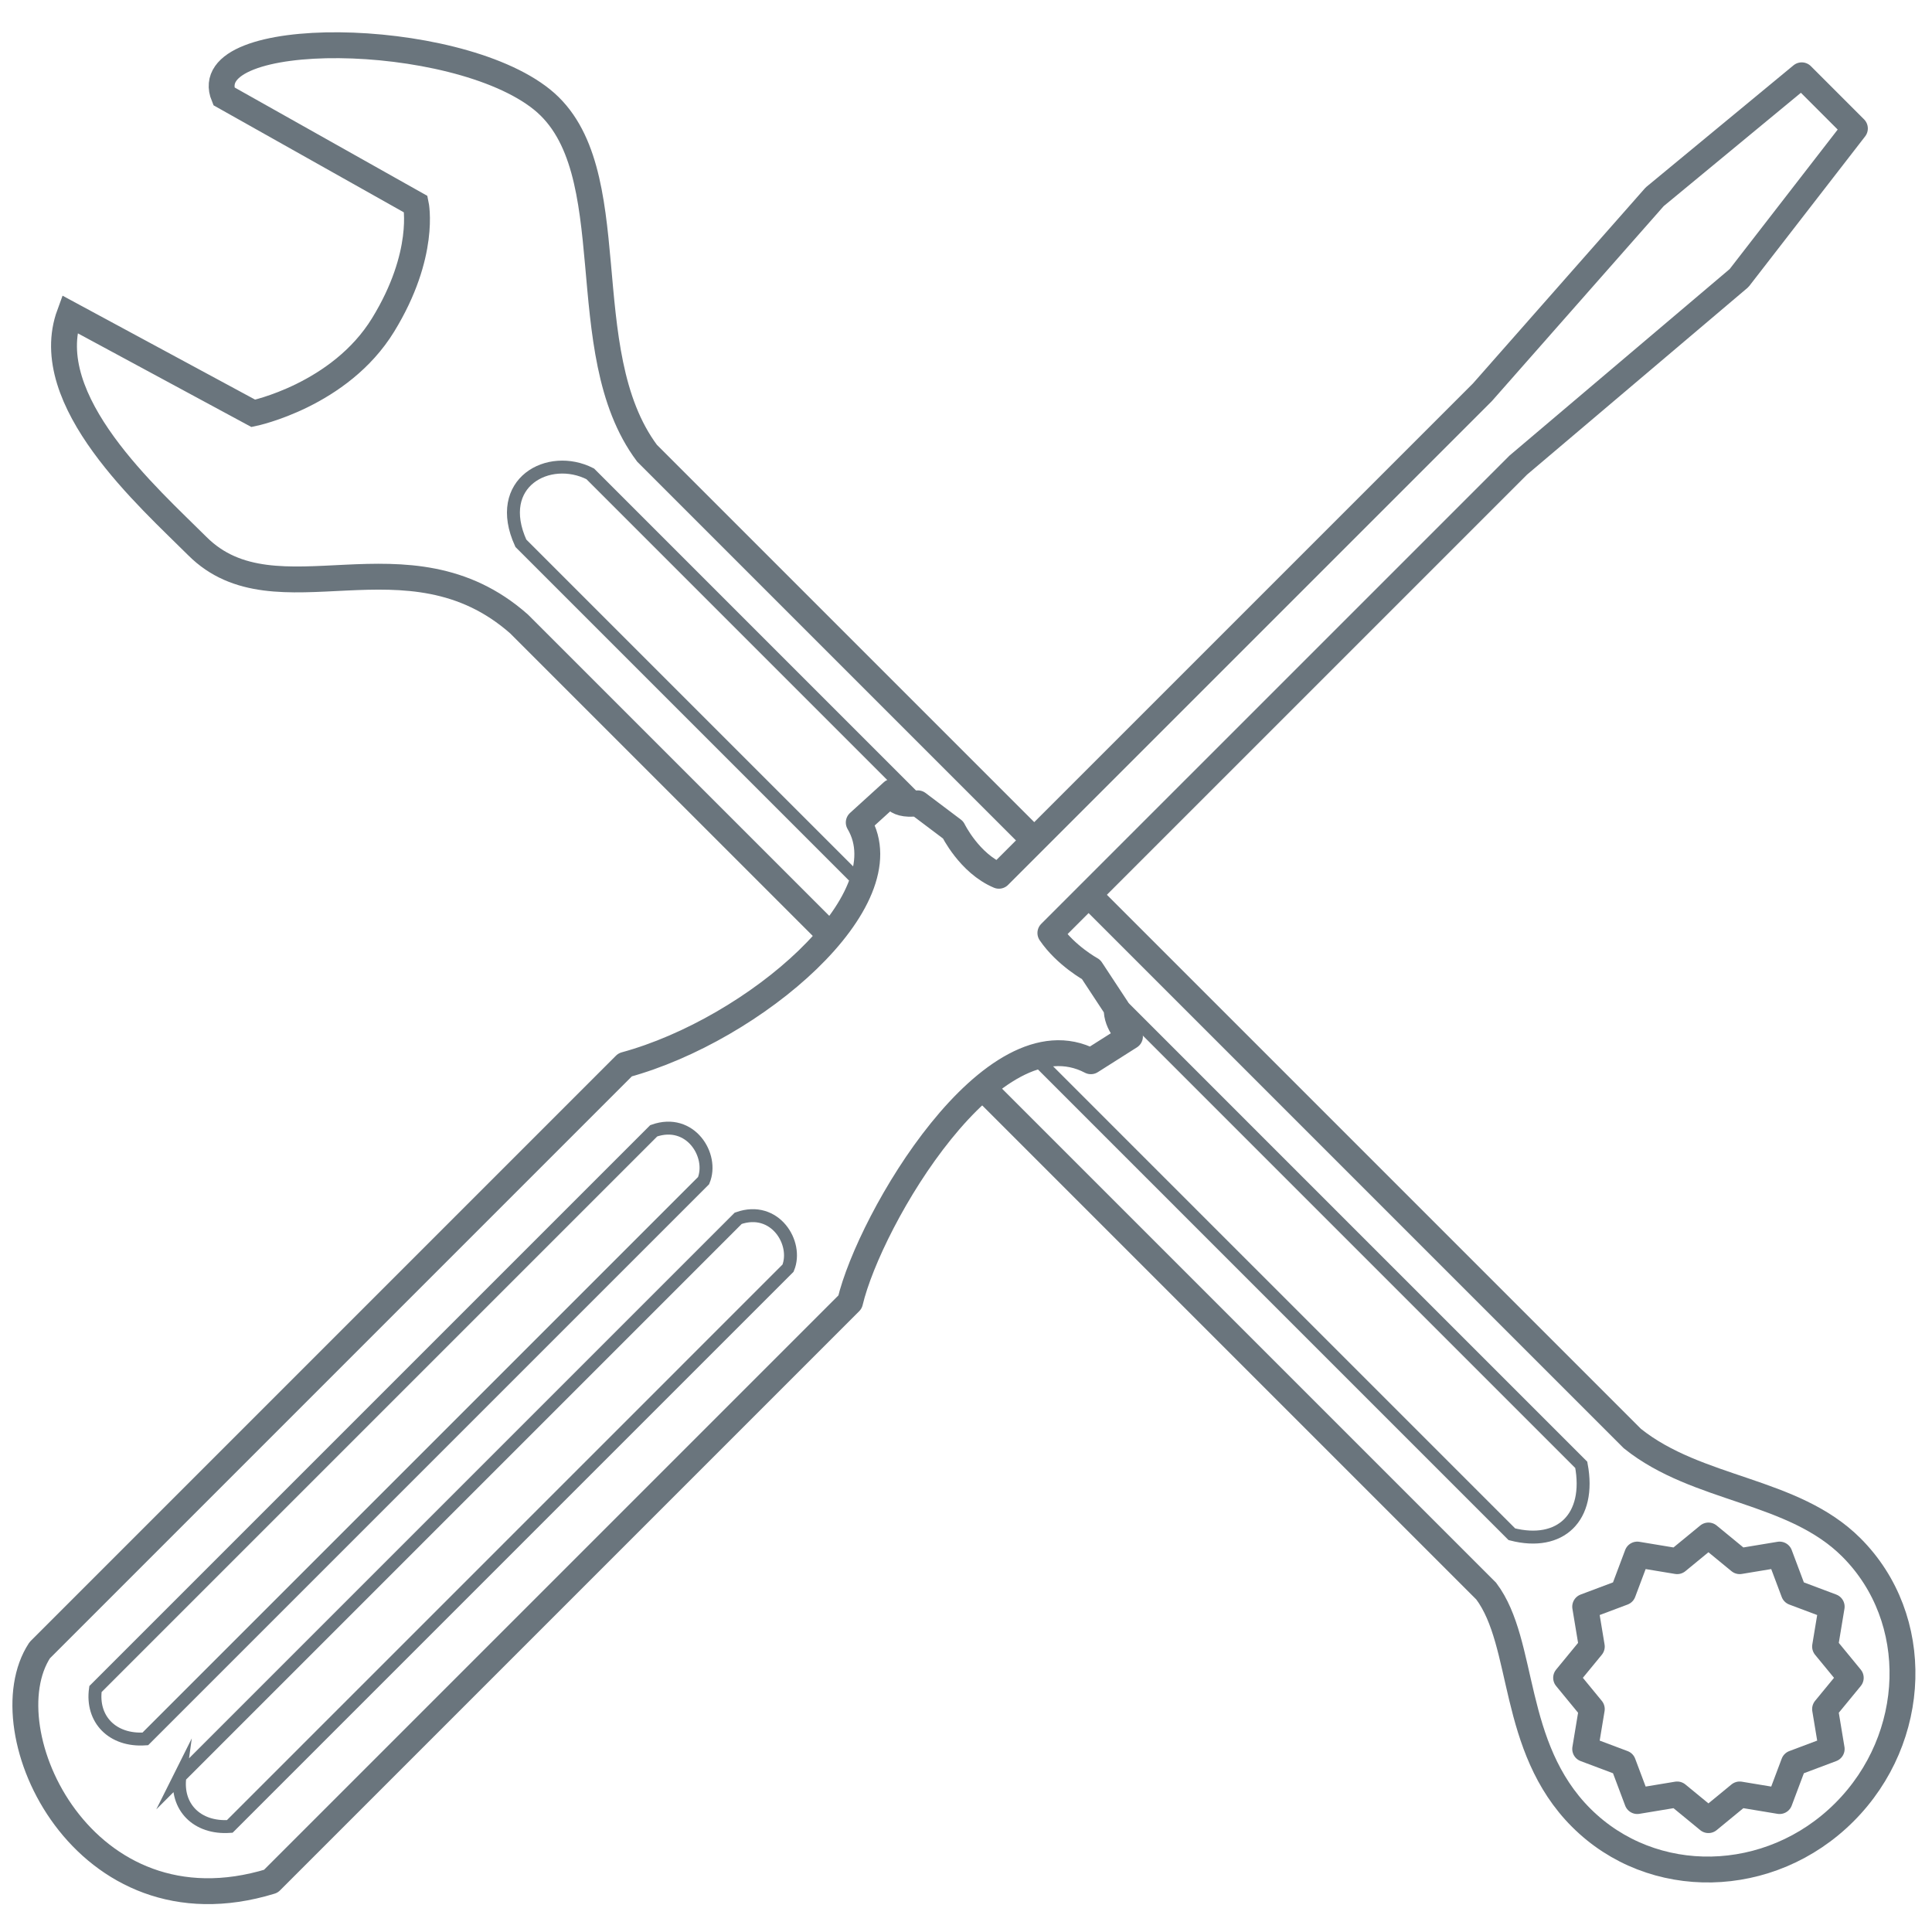
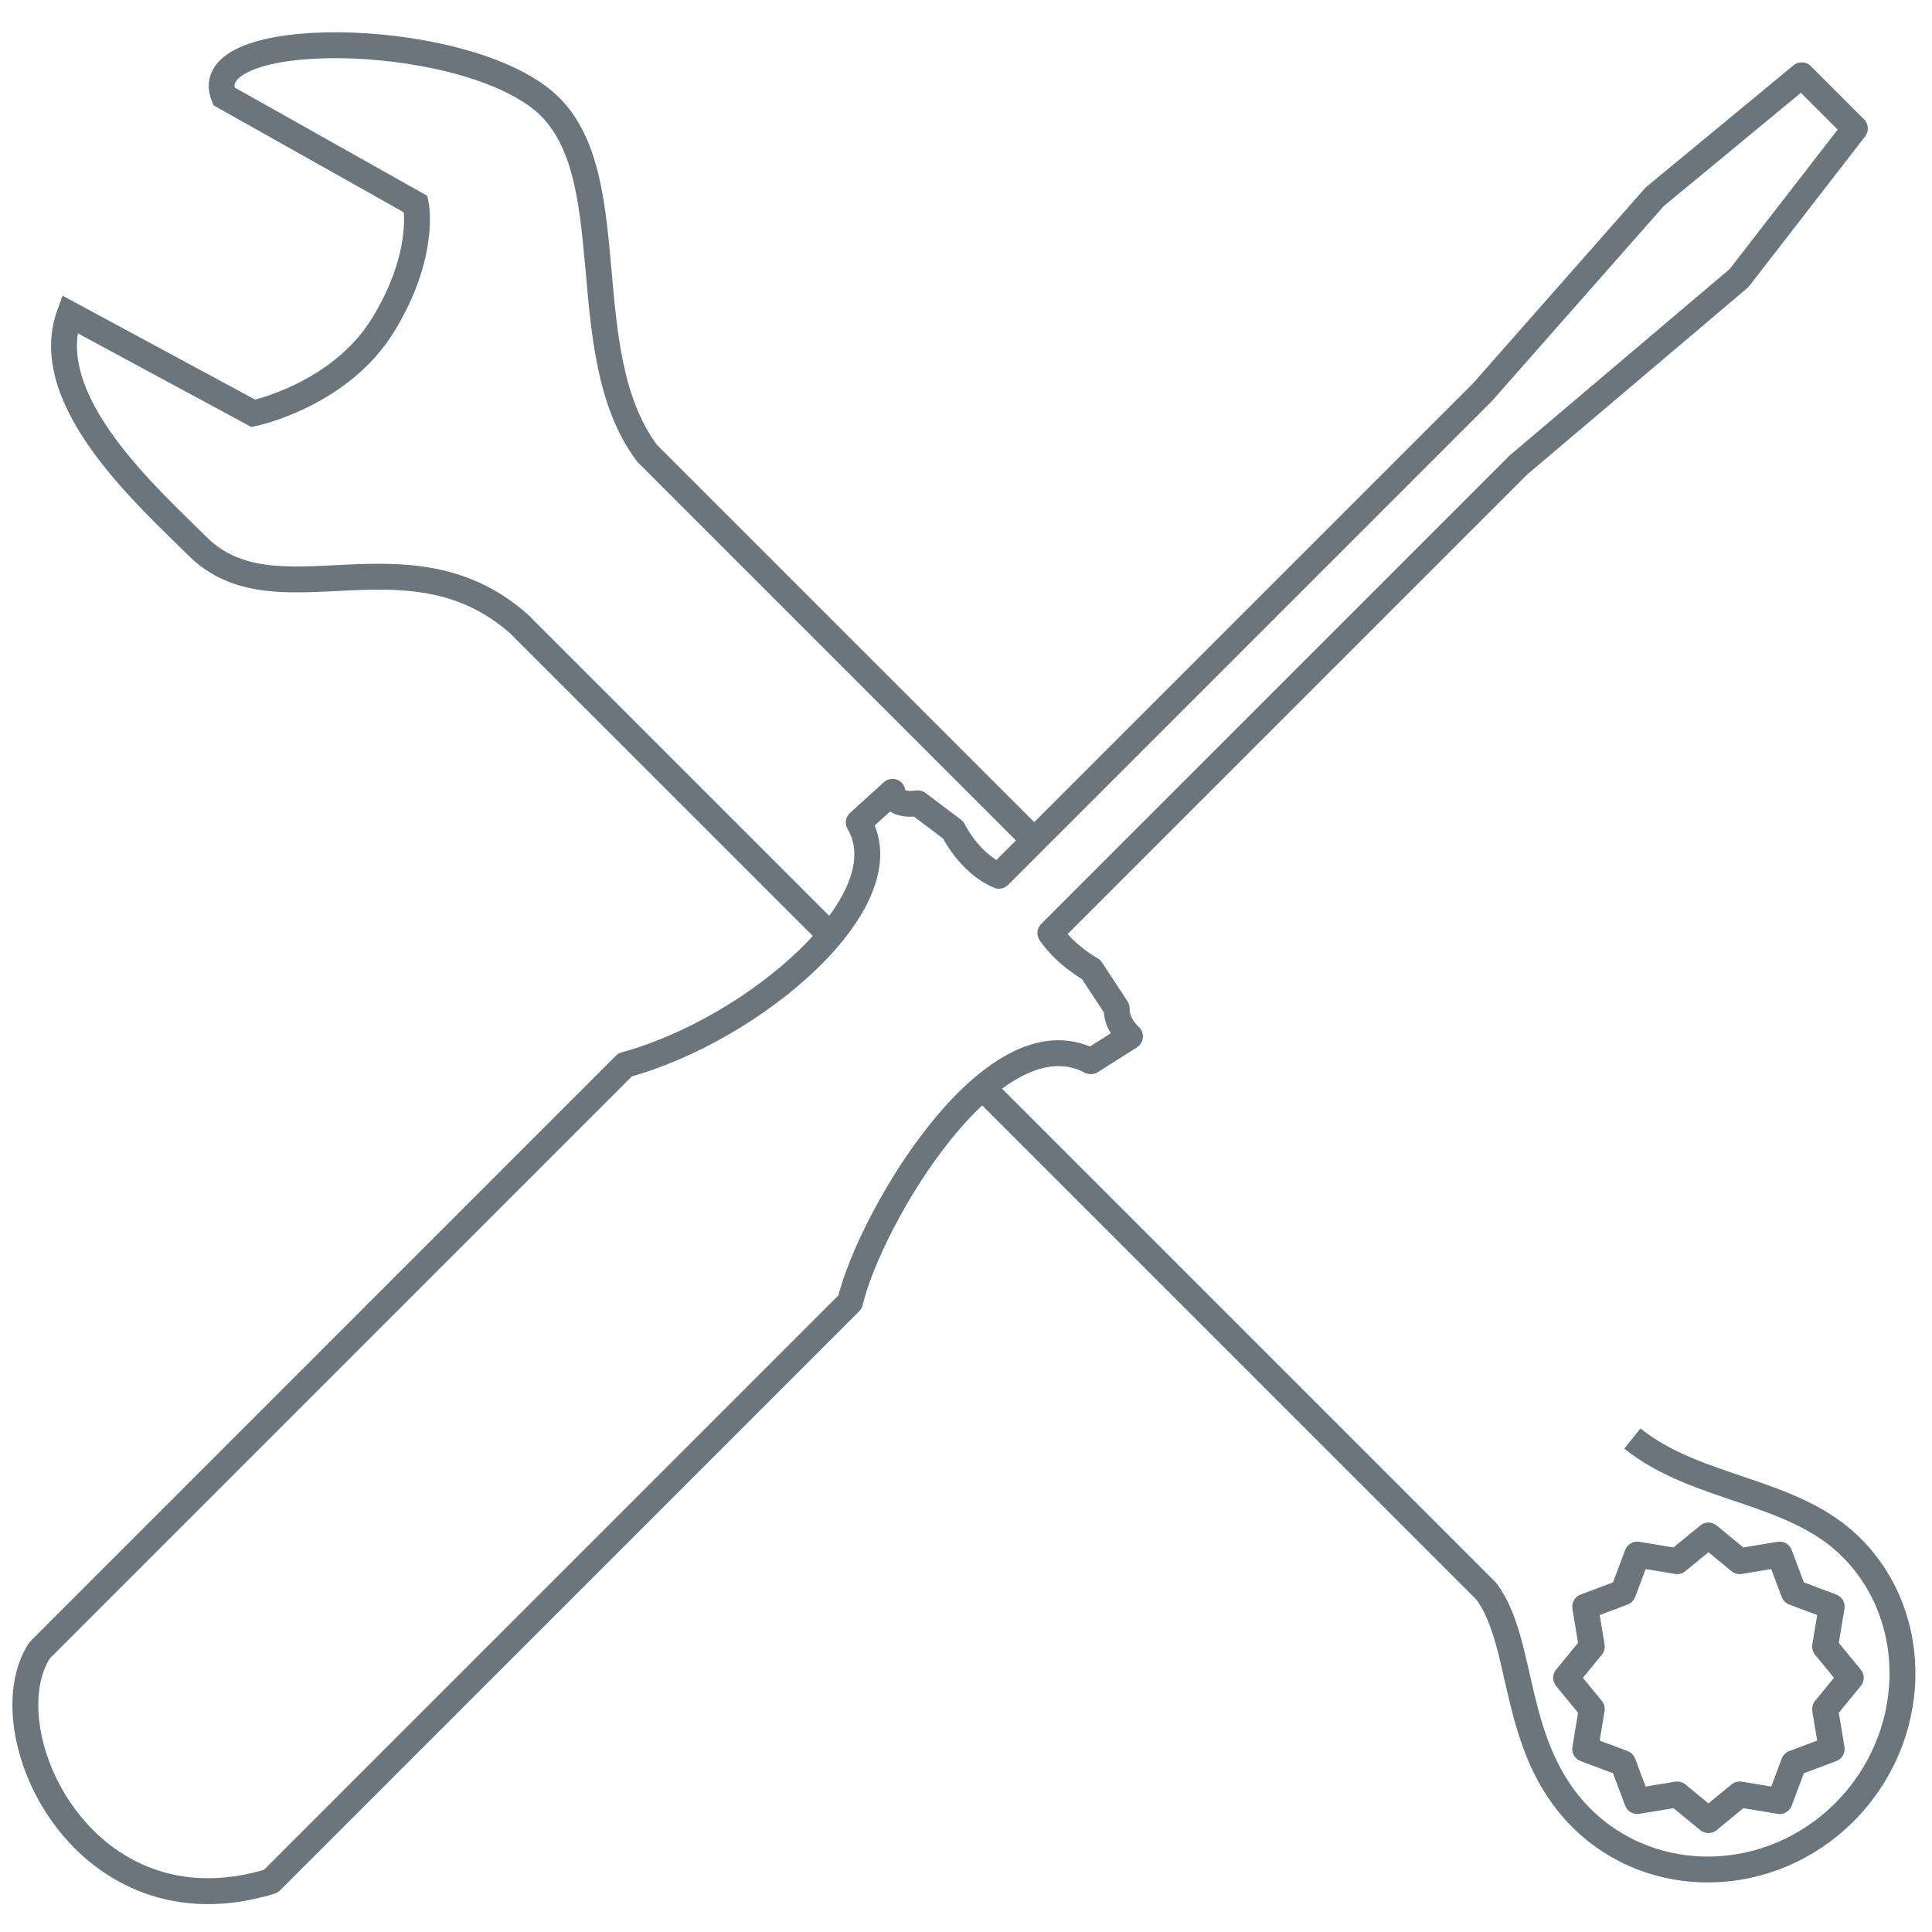
<svg xmlns="http://www.w3.org/2000/svg" width="112" height="112" viewBox="0 0 448 448">
  <g fill="none" stroke="#6a757d">
-     <path stroke-miterlimit="10" stroke-width="3" d="M22.137 391.665c-.976 6.982 3.91 12.094 11.558 11.559l129.457-129.457c2.392-5.77-3.023-14.581-11.559-11.558L22.137 391.665ZM41.721 411.96c-.975 6.983 3.911 12.094 11.559 11.56l129.456-129.457c2.393-5.77-3.023-14.582-11.558-11.559L41.72 411.961ZM230.037 203.045l-93.168-93.168c-9.597-4.893-22.513 1.996-16.092 16.092l77.161 77.16M240.29 245.48l110.287 110.288c11.244 2.882 18.403-3.878 16.092-16.092l-124.031-124.03" />
    <g stroke-width="6">
      <path stroke-linejoin="round" d="M417.792 17.462 383.7 45.627 343.75 90.961 231.633 203.076c-6.867-2.894-10.63-10.635-10.63-10.635l-8.18-6.165c-6.224.771-5.868-2.667-5.868-2.667l-7.824 7.113c10.729 18.079-24.185 48.013-54.178 56.193L9.214 382.656c-12.27 18.67 10.137 66.92 53.585 53.584l134.317-134.317c4.565-19.265 33.076-67.81 55.837-55.837l9.07-5.75s-3.202-2.726-3.083-6.52l-5.928-9.01s-5.877-3.214-9.445-8.461l108.491-108.491 51.205-43.381 26.858-34.682-12.329-12.33Z" />
-       <path stroke-miterlimit="10" d="m239.011 194.07-88.983-88.983c-17.712-23.735-4.495-66.011-24.35-82.009-20.394-16.43-80.398-16.885-73.776-.758L96.43 47.36s2.454 11.59-7.583 27.964C78.81 91.697 58.742 95.85 58.742 95.85l-42.612-23c-7.33 20.004 18.503 42.657 29.628 53.782 18.24 18.24 48.778-4.761 74.604 18.054l71.171 71.17M227.26 251.585l117.367 117.367c9.127 12.139 5.577 36.1 22.02 52.541 16.505 16.506 43.826 15.947 61.038-1.265 17.212-17.212 18.129-44.89 1.623-61.397-13.588-13.587-35.617-13.092-50.79-25.254L251.612 206.671" />
+       <path stroke-miterlimit="10" d="m239.011 194.07-88.983-88.983c-17.712-23.735-4.495-66.011-24.35-82.009-20.394-16.43-80.398-16.885-73.776-.758L96.43 47.36s2.454 11.59-7.583 27.964C78.81 91.697 58.742 95.85 58.742 95.85l-42.612-23c-7.33 20.004 18.503 42.657 29.628 53.782 18.24 18.24 48.778-4.761 74.604 18.054l71.171 71.17M227.26 251.585l117.367 117.367c9.127 12.139 5.577 36.1 22.02 52.541 16.505 16.506 43.826 15.947 61.038-1.265 17.212-17.212 18.129-44.89 1.623-61.397-13.588-13.587-35.617-13.092-50.79-25.254" />
      <path stroke-linejoin="round" d="m396.159 356.058 7.247 5.954 9.253-1.533 3.299 8.78 8.78 3.299-1.533 9.253 5.954 7.247-5.954 7.247 1.533 9.253-8.78 3.299-3.299 8.78-9.253-1.533-7.247 5.954-7.247-5.954-9.253 1.533-3.299-8.78-8.78-3.299 1.533-9.253-5.954-7.247 5.954-7.247-1.533-9.253 8.78-3.299 3.299-8.78 9.253 1.533 7.247-5.954z" />
    </g>
  </g>
</svg>